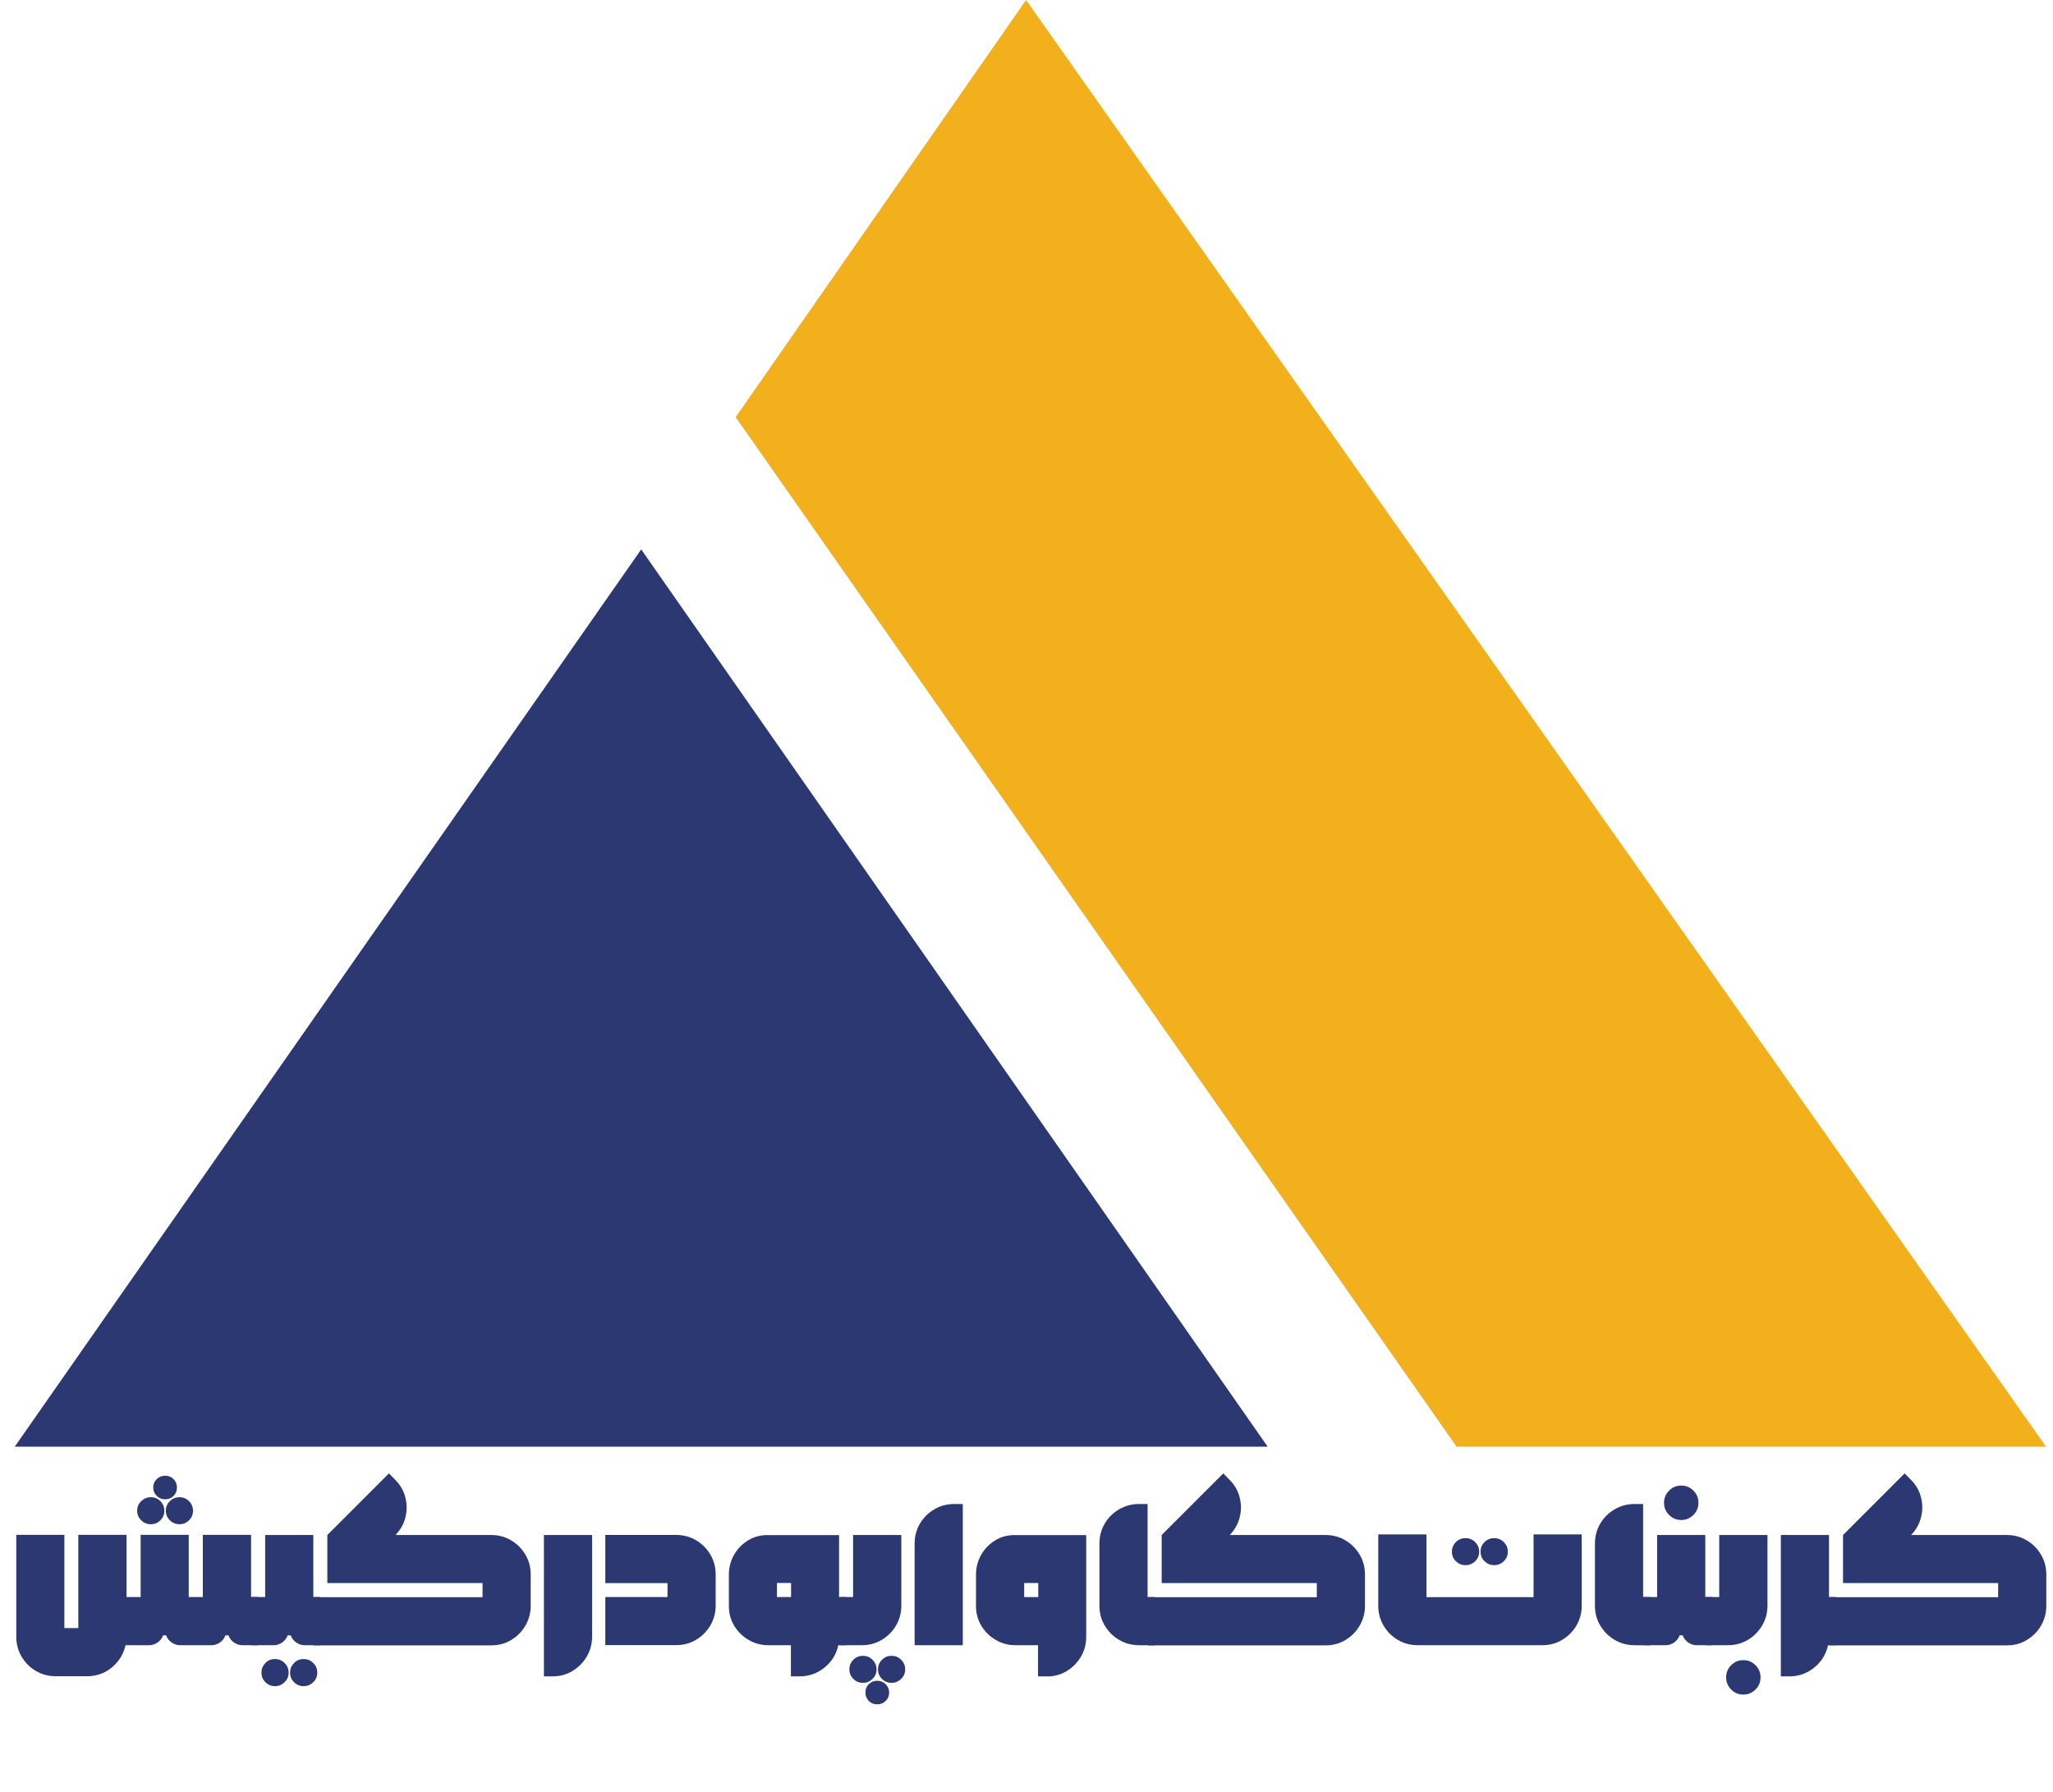
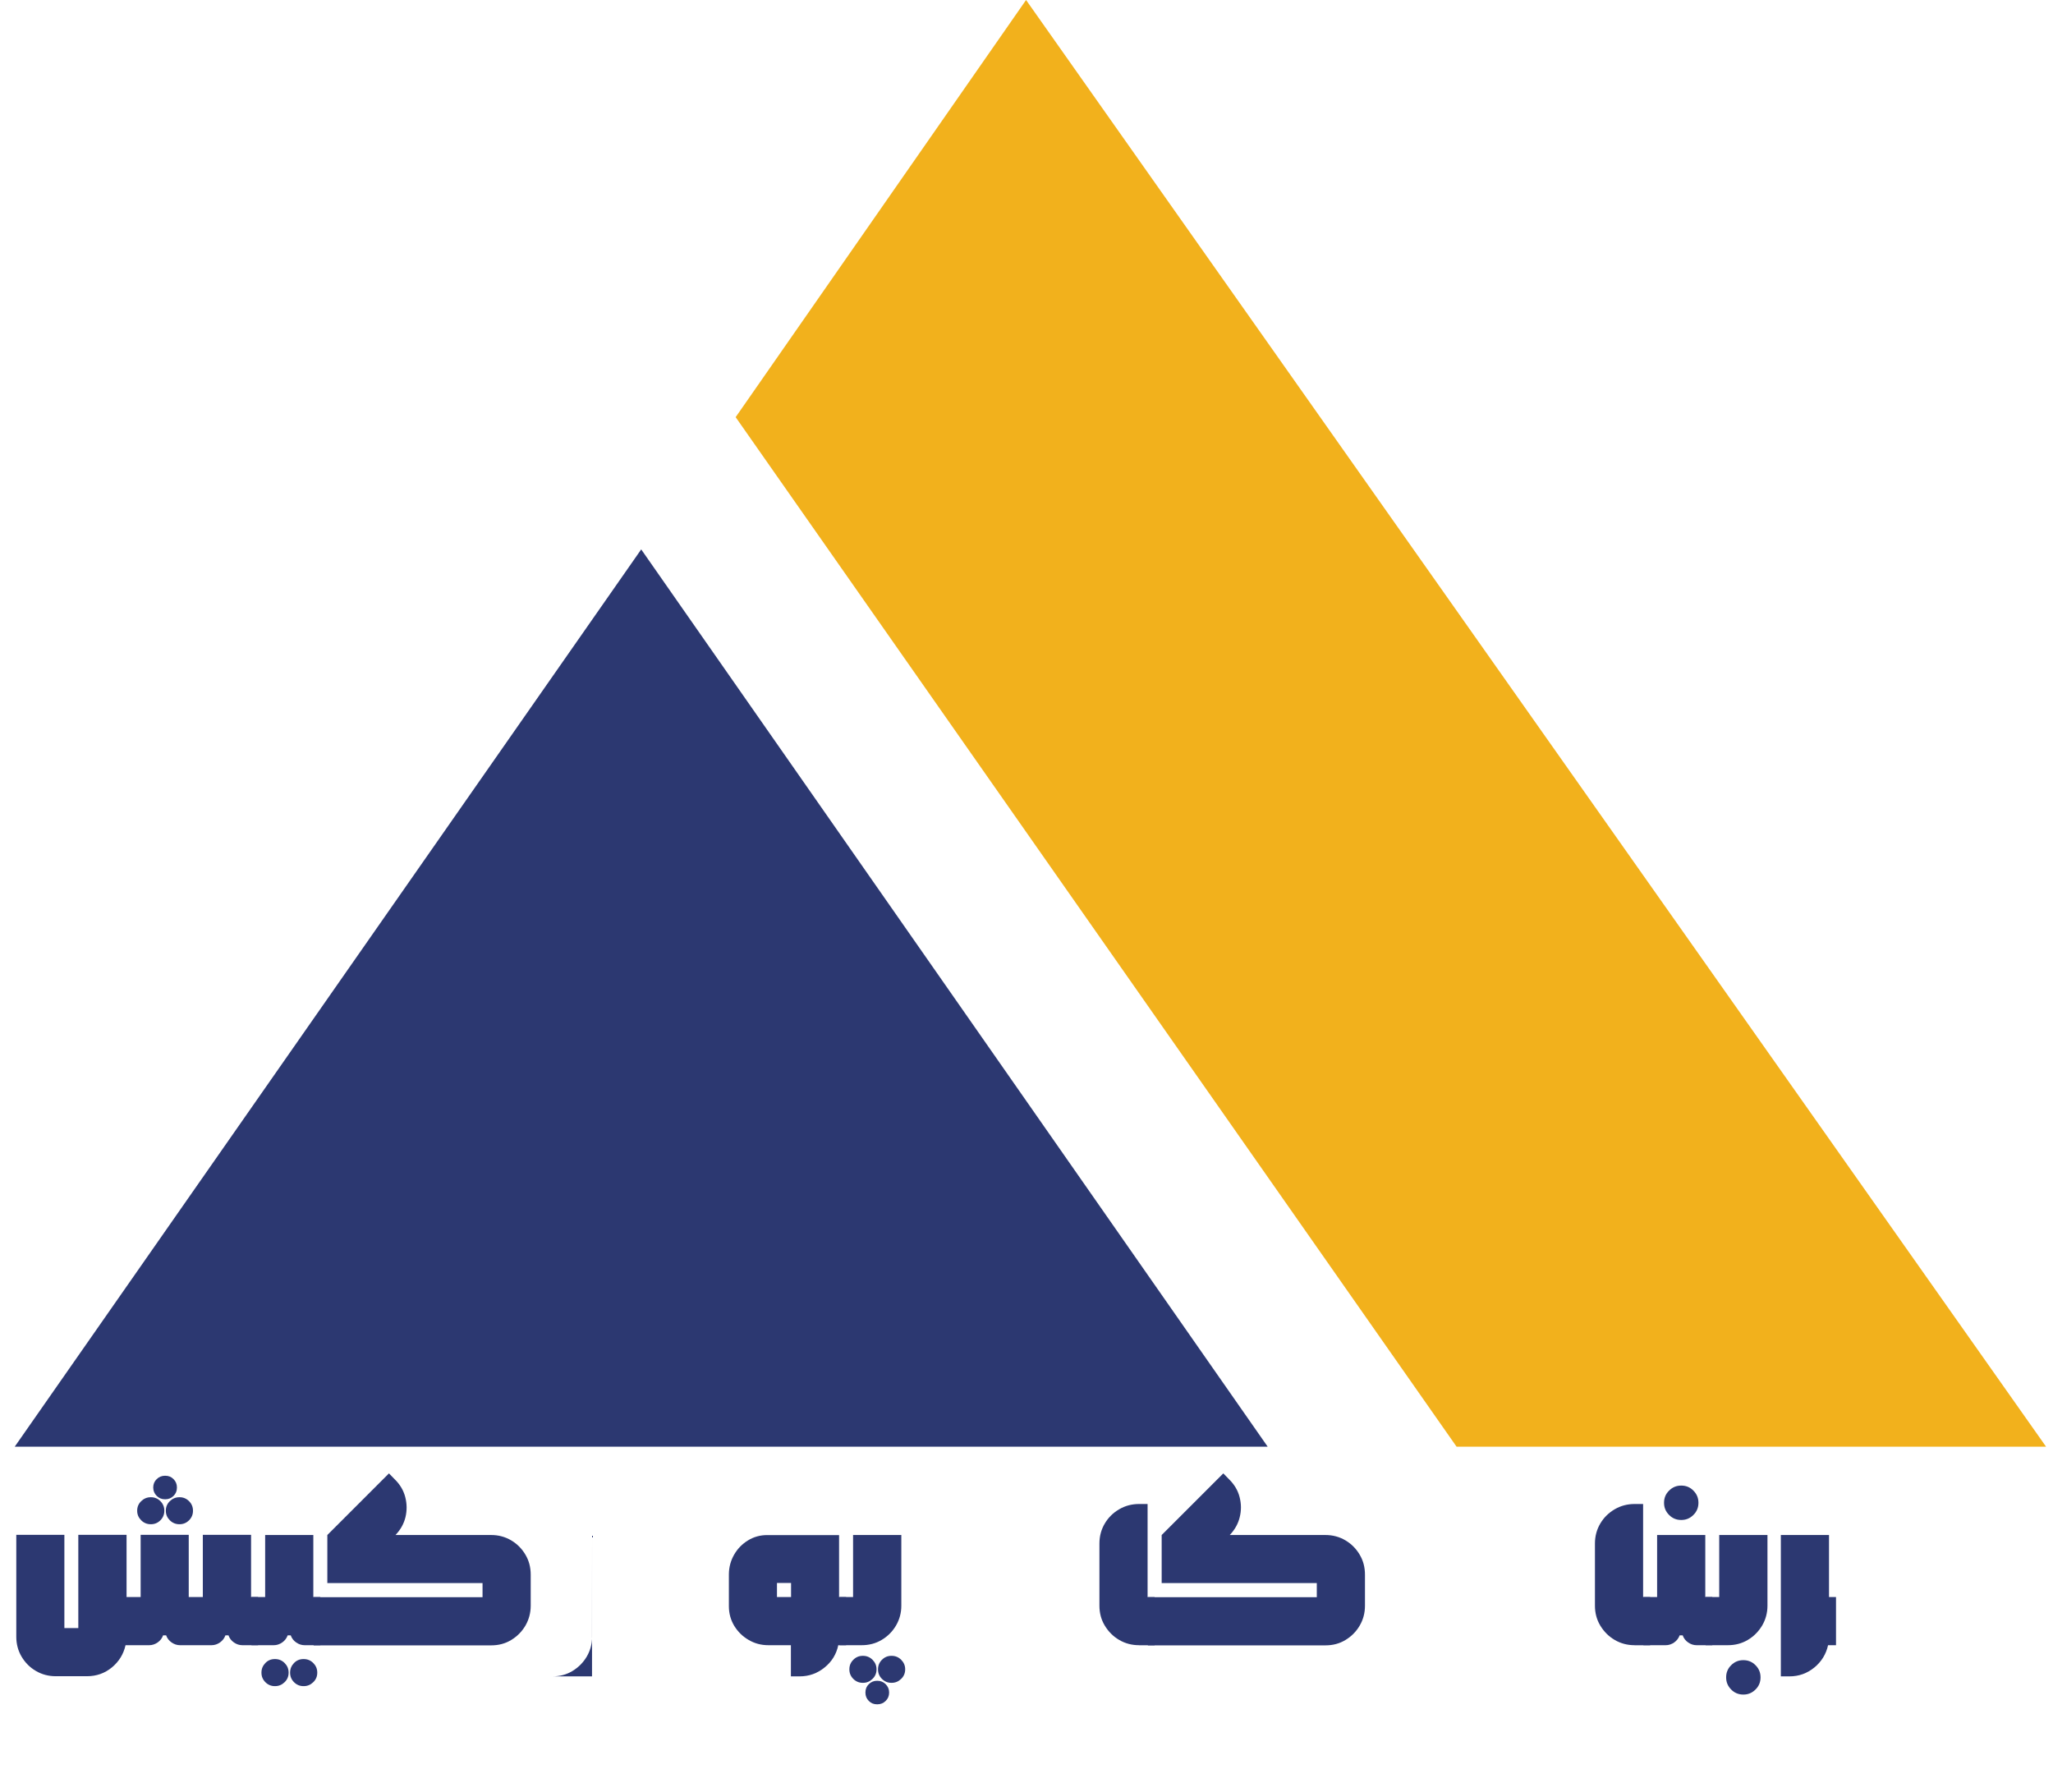
<svg xmlns="http://www.w3.org/2000/svg" id="Layer_1" data-name="Layer 1" viewBox="0 0 260.85 227.62">
  <defs>
    <style>      .cls-1 {        fill: #f2b11c;      }      .cls-1, .cls-2 {        stroke-width: 0px;      }      .cls-2 {        fill: #2c3871;      }    </style>
  </defs>
  <polygon class="cls-1" points="130.37 0 259.97 183.8 185.07 183.8 93.47 53 130.37 0" />
  <polygon class="cls-2" points="81.47 69.8 161.07 183.8 1.87 183.8 81.47 69.8" />
  <g>
    <path class="cls-2" d="m9.97,195h6.11v7.9h1.79v-7.9h6.11v7.9h1.79v-7.9h6.13v7.9h.89v6.12h-1.99c-.39,0-.75-.12-1.08-.35-.33-.23-.56-.53-.69-.9h-.39c-.13.37-.37.67-.69.9-.33.23-.69.35-1.08.35h-3.99c-.39,0-.75-.12-1.08-.35-.33-.23-.56-.53-.69-.9h-.39c-.13.37-.36.67-.69.9-.33.23-.69.35-1.08.35h-3c-.25,1.13-.83,2.07-1.73,2.82-.91.75-1.97,1.12-3.17,1.12h-3.96c-.92,0-1.76-.22-2.53-.67s-1.37-1.06-1.82-1.82c-.45-.76-.67-1.61-.67-2.53v-12.94h6.11v11.84h1.77v-11.84Zm9.21-4.78c.47,0,.87.17,1.2.5s.5.73.5,1.2v.03c0,.47-.17.87-.5,1.2s-.73.5-1.2.5h-.03c-.47,0-.88-.17-1.21-.5s-.51-.73-.51-1.2v-.03c0-.47.17-.87.51-1.2s.74-.5,1.21-.5h.03Zm1.82-2.73c.42,0,.77.14,1.05.43.29.29.43.64.43,1.05v.03c0,.42-.14.77-.43,1.05-.29.29-.64.43-1.05.43h-.03c-.42,0-.77-.14-1.06-.43s-.44-.64-.44-1.05v-.03c0-.42.15-.77.44-1.05.29-.29.65-.43,1.06-.43h.03Zm1.82,2.73c.47,0,.87.17,1.2.5s.5.73.5,1.2v.03c0,.47-.17.87-.5,1.2s-.73.5-1.2.5h-.03c-.47,0-.88-.17-1.21-.5s-.51-.73-.51-1.2v-.03c0-.47.17-.87.51-1.2s.74-.5,1.21-.5h.03Z" />
    <path class="cls-2" d="m33.69,202.9v-7.88h6.12v7.88h.89v6.12h-1.99c-.39,0-.75-.12-1.08-.35-.33-.23-.56-.53-.69-.9h-.39c-.13.37-.37.67-.69.9-.33.23-.69.35-1.08.35h-2.83v-6.12h1.73Zm1.23,11.32c-.47,0-.87-.17-1.2-.5s-.5-.73-.5-1.2v-.03c0-.47.17-.87.5-1.21s.73-.5,1.2-.5h.03c.47,0,.88.17,1.21.5s.51.73.51,1.21v.03c0,.47-.17.87-.51,1.2s-.74.5-1.21.5h-.03Zm3.64,0c-.47,0-.87-.17-1.2-.5s-.5-.73-.5-1.2v-.03c0-.47.17-.87.5-1.21s.73-.5,1.2-.5h.03c.47,0,.88.17,1.21.5s.51.73.51,1.21v.03c0,.47-.17.87-.51,1.2s-.74.5-1.21.5h-.03Z" />
    <path class="cls-2" d="m41.59,201.12v-6.1l7.83-7.83.76.78c.65.64,1.09,1.38,1.31,2.23.22.85.23,1.69.03,2.54-.2.84-.62,1.59-1.25,2.26l-.02.02h12.16c.93,0,1.78.23,2.54.68.76.45,1.36,1.06,1.81,1.82.45.76.67,1.6.67,2.54v3.94c0,.92-.23,1.76-.67,2.53-.45.76-1.05,1.37-1.81,1.83-.76.46-1.6.68-2.54.68h-22.56v-6.12h21.46v-1.79h-19.73Z" />
-     <path class="cls-2" d="m75.23,195.02v12.92c0,.92-.23,1.76-.68,2.53-.45.76-1.06,1.37-1.82,1.83-.76.46-1.6.68-2.54.68h-1.08v-17.96h6.11Z" />
-     <path class="cls-2" d="m76.91,209.02v-6.12h7.9v-1.77h-7.9v-6.12h8.98c.93,0,1.78.22,2.54.67.76.45,1.36,1.05,1.82,1.81.45.76.68,1.6.68,2.54v3.96c0,.92-.23,1.76-.68,2.53-.46.76-1.06,1.37-1.82,1.82-.76.45-1.6.67-2.54.67h-8.98Z" />
+     <path class="cls-2" d="m75.23,195.02v12.92c0,.92-.23,1.76-.68,2.53-.45.76-1.06,1.37-1.82,1.83-.76.46-1.6.68-2.54.68h-1.08h6.11Z" />
    <path class="cls-2" d="m107.5,209.02h-.99c-.24,1.13-.81,2.08-1.74,2.83-.92.75-1.98,1.13-3.18,1.13h-1.1v-3.96h-2.86c-.91,0-1.75-.22-2.51-.67-.76-.44-1.37-1.04-1.83-1.79-.45-.75-.68-1.58-.68-2.49v-4.09c.01-.9.24-1.72.67-2.47s1.02-1.35,1.75-1.8,1.54-.68,2.43-.68h9.15v7.88h.89v6.12Zm-8.78-6.12h1.79v-1.79h-1.79v1.79Z" />
    <path class="cls-2" d="m106.66,209.02v-6.12h1.73v-7.88h6.13v8.98c0,.92-.23,1.76-.68,2.53-.45.76-1.06,1.37-1.82,1.82-.76.45-1.6.67-2.54.67h-2.83Zm2.96,4.78c-.47,0-.87-.17-1.2-.5s-.5-.73-.5-1.2v-.03c0-.47.17-.87.5-1.2s.73-.5,1.2-.5h.03c.47,0,.88.17,1.21.5s.51.73.51,1.2v.03c0,.47-.17.87-.51,1.2s-.74.5-1.21.5h-.03Zm1.82,2.73c-.42,0-.77-.14-1.05-.43-.29-.29-.43-.64-.43-1.05v-.03c0-.42.14-.77.43-1.05.29-.29.64-.43,1.05-.43h.03c.42,0,.77.14,1.06.43.29.29.44.64.44,1.05v.03c0,.42-.15.77-.44,1.05-.29.29-.65.43-1.06.43h-.03Zm1.82-2.73c-.47,0-.87-.17-1.2-.5s-.5-.73-.5-1.2v-.03c0-.47.17-.87.5-1.2s.73-.5,1.2-.5h.03c.47,0,.88.17,1.21.5s.51.73.51,1.2v.03c0,.47-.17.87-.51,1.2s-.74.5-1.21.5h-.03Z" />
-     <path class="cls-2" d="m116.21,209.02v-12.92c0-.93.23-1.78.68-2.54.46-.76,1.06-1.36,1.83-1.81.76-.45,1.61-.67,2.53-.67h1.08v17.94h-6.11Z" />
-     <path class="cls-2" d="m132.99,212.98h-1.1v-3.96h-2.86c-.91,0-1.75-.22-2.51-.67-.76-.44-1.37-1.04-1.83-1.79-.45-.75-.68-1.58-.68-2.49v-4.09c.01-.9.24-1.72.67-2.47s1.02-1.35,1.75-1.8,1.54-.68,2.43-.68h9.15v12.92c0,.92-.22,1.76-.67,2.53-.45.76-1.05,1.37-1.81,1.83s-1.6.68-2.54.68Zm-2.86-10.07h1.79v-1.79h-1.79v1.79Z" />
    <path class="cls-2" d="m144.73,209.02c-.92,0-1.76-.22-2.53-.67s-1.37-1.06-1.83-1.82-.68-1.61-.68-2.53v-7.9c0-.93.23-1.78.68-2.54s1.06-1.36,1.83-1.81,1.61-.67,2.53-.67h1.08v11.83h.89v6.12h-1.97Z" />
    <path class="cls-2" d="m147.6,201.12v-6.1l7.83-7.83.76.78c.65.64,1.09,1.38,1.31,2.23.22.85.23,1.69.02,2.54-.2.84-.62,1.59-1.25,2.26l-.02.02h12.16c.93,0,1.78.23,2.54.68.76.45,1.36,1.06,1.81,1.82.45.76.67,1.6.67,2.54v3.94c0,.92-.22,1.76-.67,2.53s-1.05,1.37-1.81,1.83c-.76.46-1.6.68-2.54.68h-22.56v-6.12h21.46v-1.79h-19.73Z" />
-     <path class="cls-2" d="m180.14,209.02c-.92,0-1.76-.22-2.53-.67-.76-.45-1.37-1.06-1.82-1.82s-.67-1.61-.67-2.53v-9.06h6.12v7.97h13.61v-7.97h6.12v9.06c0,.92-.23,1.76-.68,2.53-.45.76-1.06,1.37-1.82,1.82-.76.45-1.6.67-2.54.67h-15.78Zm6.05-10.17c-.47,0-.87-.17-1.21-.5s-.5-.73-.5-1.2v-.03c0-.47.17-.87.5-1.2s.73-.5,1.21-.5h.03c.47,0,.88.17,1.21.5s.51.73.51,1.2v.03c0,.47-.17.87-.51,1.2s-.74.5-1.21.5h-.03Zm3.64,0c-.47,0-.87-.17-1.21-.5s-.5-.73-.5-1.2v-.03c0-.47.17-.87.5-1.2s.73-.5,1.21-.5h.03c.47,0,.88.17,1.21.5s.51.73.51,1.2v.03c0,.47-.17.87-.51,1.2s-.74.5-1.21.5h-.03Z" />
    <path class="cls-2" d="m207.69,209.02c-.92,0-1.76-.22-2.53-.67s-1.37-1.06-1.83-1.82-.68-1.61-.68-2.53v-7.9c0-.93.23-1.78.68-2.54s1.06-1.36,1.83-1.81,1.61-.67,2.53-.67h1.08v11.83h.89v6.12h-1.97Z" />
    <path class="cls-2" d="m210.55,202.9v-7.88h6.12v7.88h.89v6.12h-1.99c-.39,0-.75-.12-1.08-.35-.33-.23-.56-.53-.69-.9h-.39c-.13.37-.37.67-.69.9-.33.23-.69.35-1.08.35h-2.83v-6.12h1.73Zm3.05-9.79c-.59,0-1.11-.21-1.53-.64-.43-.43-.64-.94-.64-1.53v-.03c0-.59.21-1.11.64-1.53.43-.43.94-.64,1.53-.64h.03c.59,0,1.11.21,1.53.64.43.43.64.94.64,1.53v.03c0,.59-.21,1.11-.64,1.53-.43.43-.94.64-1.53.64h-.03Z" />
    <path class="cls-2" d="m216.71,209.02v-6.12h1.73v-7.88h6.13v8.98c0,.92-.23,1.76-.68,2.53-.46.76-1.06,1.37-1.82,1.82-.76.45-1.6.67-2.54.67h-2.83Zm4.78,6.27c-.59,0-1.11-.21-1.53-.64-.43-.43-.64-.94-.64-1.53v-.03c0-.59.21-1.11.64-1.53.43-.43.94-.64,1.53-.64h.03c.59,0,1.11.21,1.53.64.43.43.64.94.64,1.53v.03c0,.59-.21,1.11-.64,1.53-.43.43-.94.64-1.53.64h-.03Z" />
    <path class="cls-2" d="m226.27,195.02h6.12v7.88h.89v6.12h-1.01c-.25,1.13-.83,2.08-1.74,2.83-.92.75-1.97,1.13-3.18,1.13h-1.08v-17.96Z" />
-     <path class="cls-2" d="m234.17,201.12v-6.1l7.83-7.83.76.78c.65.64,1.09,1.38,1.31,2.23.22.85.23,1.69.02,2.54-.2.84-.62,1.59-1.25,2.26l-.02.02h12.16c.93,0,1.78.23,2.54.68.76.45,1.36,1.06,1.81,1.82.45.76.67,1.6.67,2.54v3.94c0,.92-.22,1.76-.67,2.53s-1.05,1.37-1.81,1.83c-.76.46-1.6.68-2.54.68h-22.56v-6.12h21.46v-1.79h-19.73Z" />
  </g>
</svg>